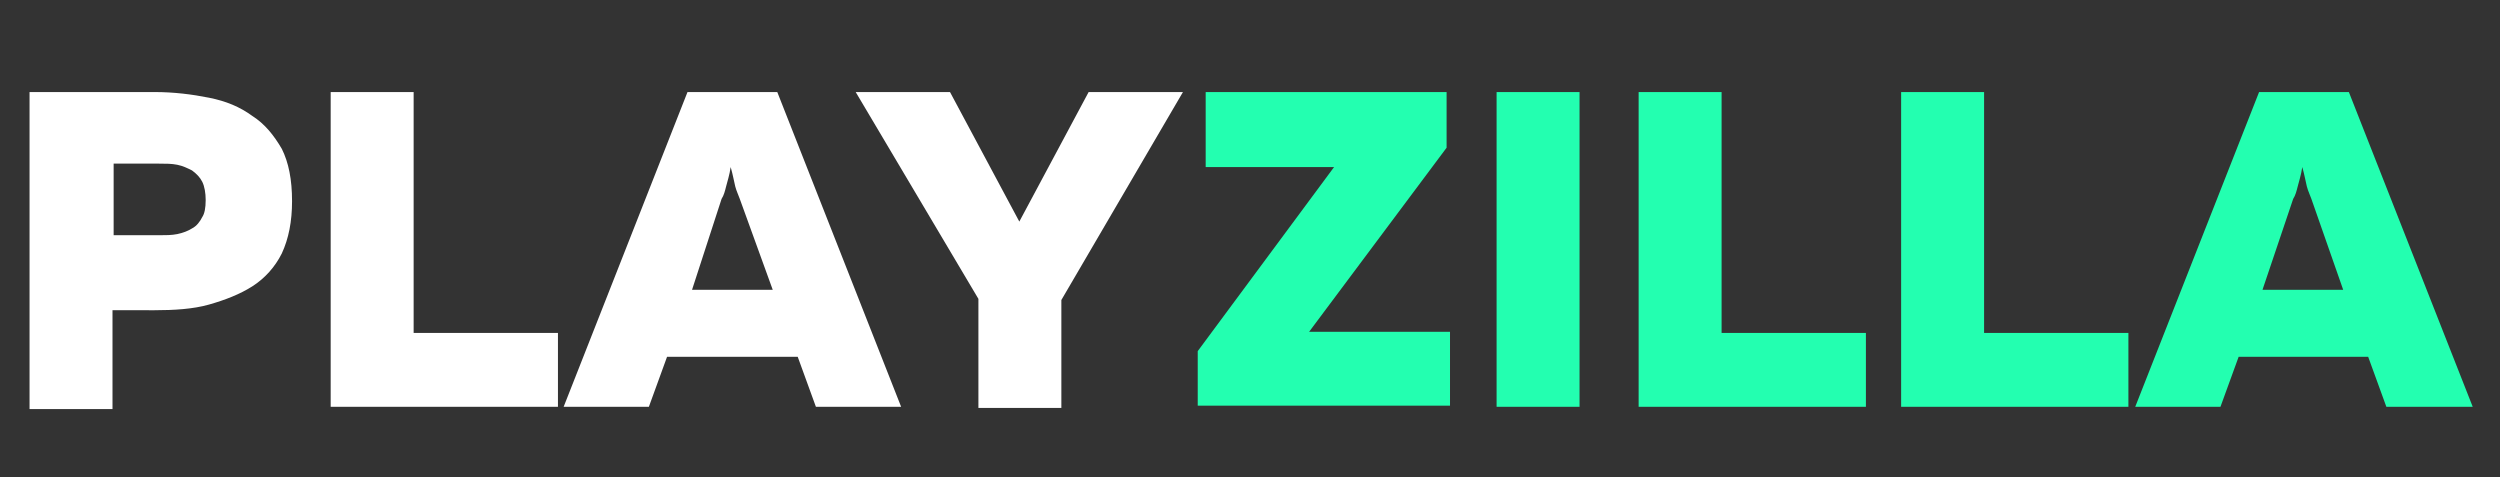
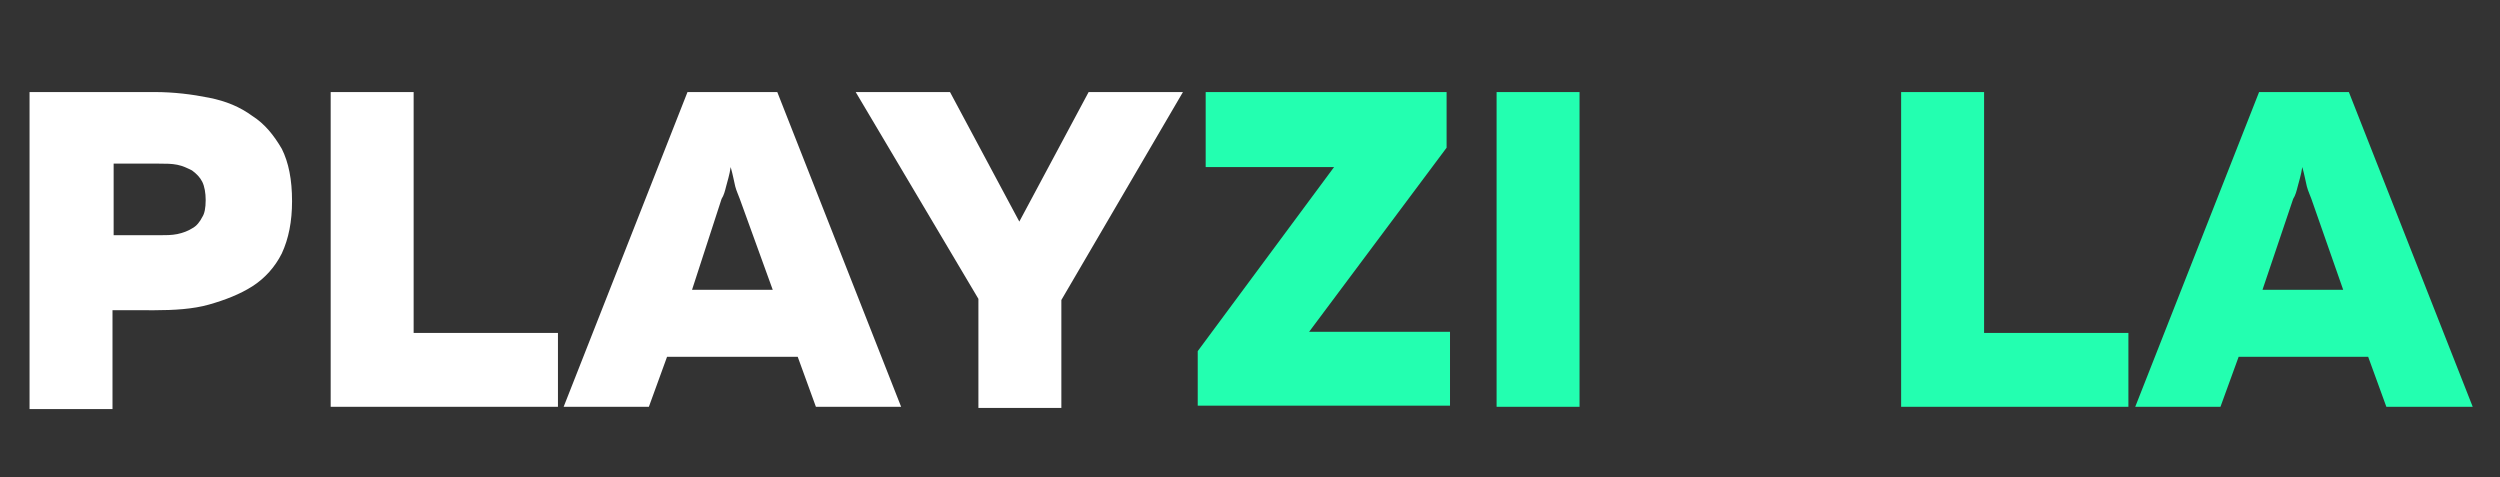
<svg xmlns="http://www.w3.org/2000/svg" version="1.1" id="Слой_2_00000156584226276567607780000011968501359234164380_" x="0px" y="0px" viewBox="0 0 220 42" style="enable-background:new 0 0 220 42;" xml:space="preserve">
  <rect x="0" y="0" width="220" height="42" fill="#333333" stroke="none" />
  <style type="text/css">
	.st0{fill:#FFFFFF;}
	.st1{fill:#23FFB0;}
</style>
  <g>
    <path class="st0" d="M13.6,8.1c1.7,0,3.3,0.2,4.8,0.5c1.5,0.3,2.7,0.8,3.8,1.6c1.1,0.7,1.9,1.7,2.6,2.9c0.6,1.2,0.9,2.7,0.9,4.6   c0,1.8-0.3,3.3-0.9,4.6c-0.6,1.2-1.5,2.2-2.6,2.9c-1.1,0.7-2.4,1.2-3.8,1.6s-3.1,0.5-4.8,0.5H9.9v8.7H2.6V8.1H13.6z M18.1,17.6   c0-0.6-0.1-1.2-0.3-1.6c-0.2-0.4-0.5-0.7-0.9-1c-0.4-0.2-0.8-0.4-1.3-0.5c-0.5-0.1-1-0.1-1.6-0.1h-4v6.3h4c0.6,0,1.1,0,1.6-0.1   c0.5-0.1,1-0.3,1.3-0.5c0.4-0.2,0.7-0.6,0.9-1C18,18.8,18.1,18.3,18.1,17.6z" />
    <path class="st0" d="M36.4,8.1v21.2h12.7v6.5h-20V8.1H36.4z" />
    <path class="st0" d="M49.6,35.8L60.5,8.1h7.9l10.9,27.7h-7.5l-1.6-4.4H58.7l-1.6,4.4H49.6z M60.9,25.5H68l-2.9-8   c-0.1-0.3-0.3-0.7-0.4-1.1c-0.1-0.4-0.2-1-0.4-1.7c-0.1,0.7-0.3,1.3-0.4,1.7c-0.1,0.4-0.2,0.8-0.4,1.1L60.9,25.5z" />
    <path class="st0" d="M86.1,35.8v-9.5L75.3,8.1h8.3l6.1,11.4l6.1-11.4h8.3L93.4,26.4v9.5H86.1z" />
    <path class="st1" d="M105.4,35.8v-4.9l12-16.2h-11.3V8.1h21.2v4.9l-12.1,16.2h12.4v6.5H105.4z" />
    <path class="st1" d="M139,8.1v27.7h-7.3V8.1H139z" />
-     <path class="st1" d="M151.5,8.1v21.2h12.7v6.5h-20V8.1H151.5z" />
    <path class="st1" d="M174.6,8.1v21.2h12.7v6.5h-20V8.1H174.6z" />
    <path class="st1" d="M187.9,35.8l10.9-27.7h7.9l10.9,27.7H210l-1.6-4.4H197l-1.6,4.4H187.9z M199.1,25.5h7.1l-2.8-8   c-0.1-0.3-0.3-0.7-0.4-1.1c-0.1-0.4-0.2-1-0.4-1.7c-0.1,0.7-0.3,1.3-0.4,1.7c-0.1,0.4-0.2,0.8-0.4,1.1L199.1,25.5z" />
  </g>
</svg>